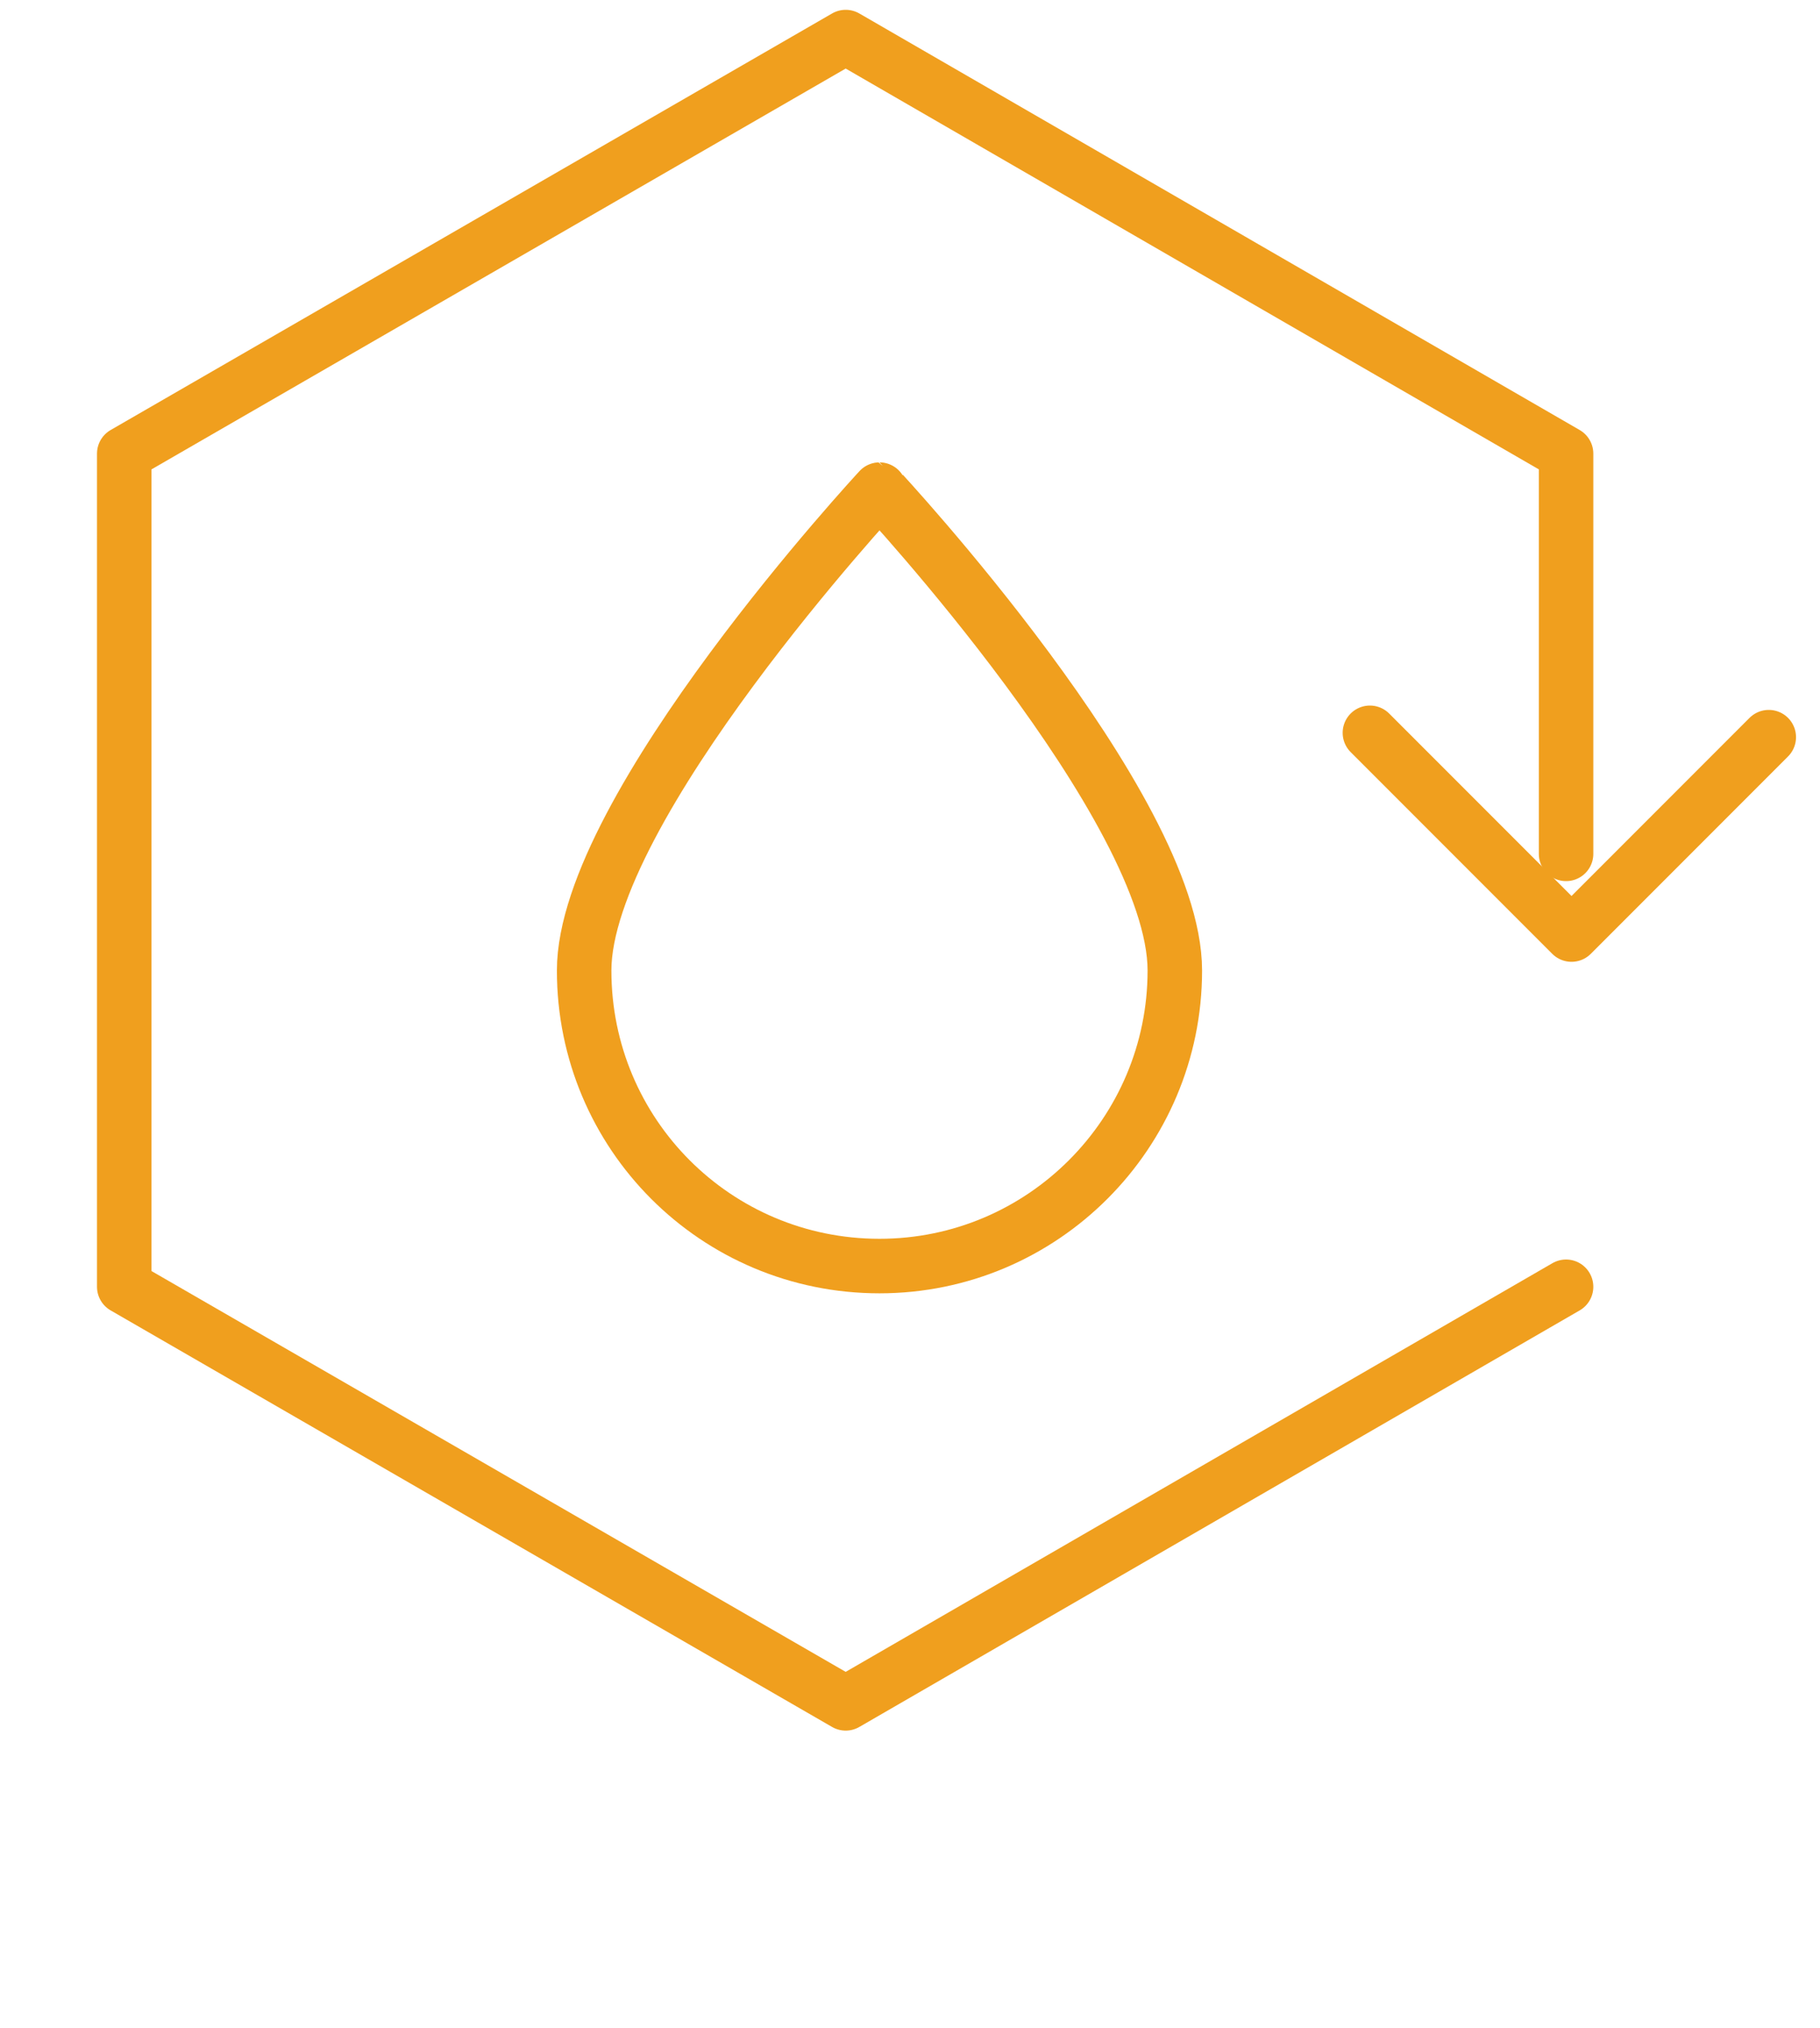
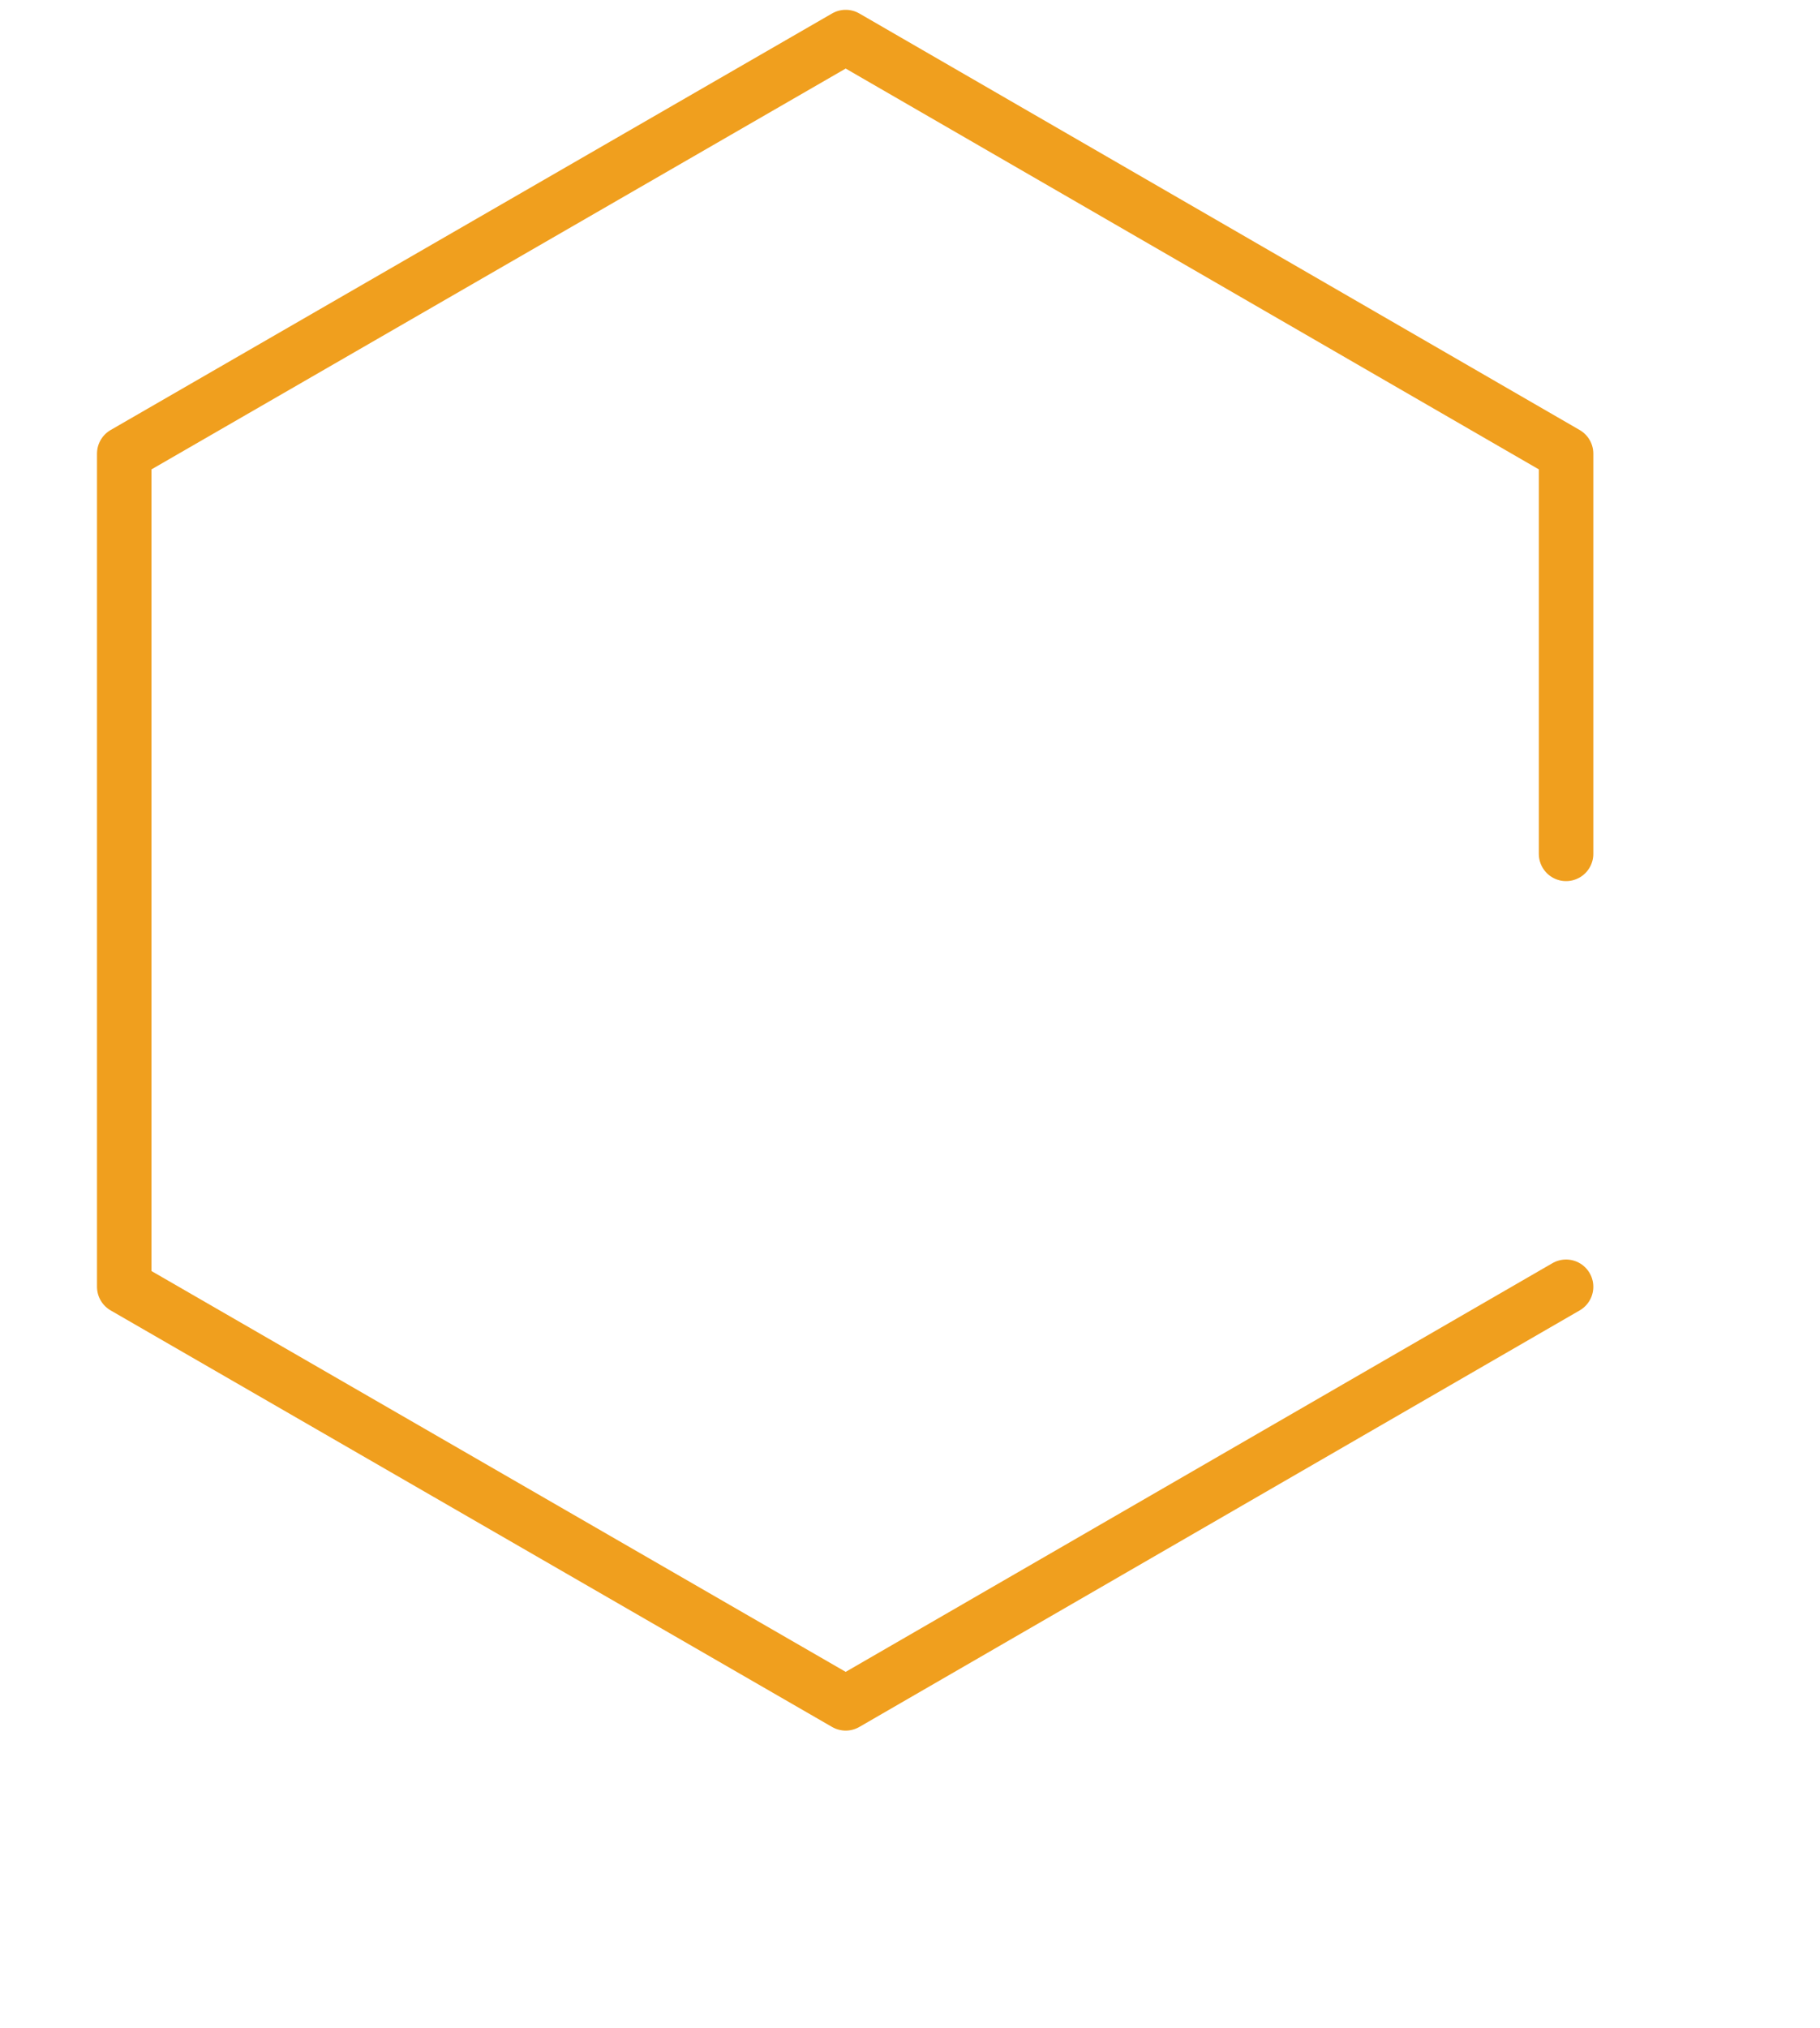
<svg xmlns="http://www.w3.org/2000/svg" version="1.1" id="Layer_1" x="0px" y="0px" viewBox="-214 327.9 167 186" style="enable-background:new -214 327.9 167 186;" xml:space="preserve">
  <style type="text/css">
	.st0{fill:none;stroke:#F09F1E;stroke-width:5;stroke-linecap:round;stroke-linejoin:round;stroke-miterlimit:10;}
</style>
  <polyline class="st0" points="-70.3,406.2 -70.3,369.5 -136.4,331.3 -202.6,369.5 -202.6,445.9 -136.4,484.1 -70.3,445.9 " />
-   <polyline class="st0" points="-88.3,395.1 -69.8,413.6 -51.7,395.5 " />
-   <path class="st0" d="M-106.2,416.9c0,14.9-12.1,27.1-27.1,27.1s-27.1-12.1-27.1-27.1c0-14.9,27.1-44.1,27.1-44.1  S-106.2,401.9-106.2,416.9z" />
</svg>